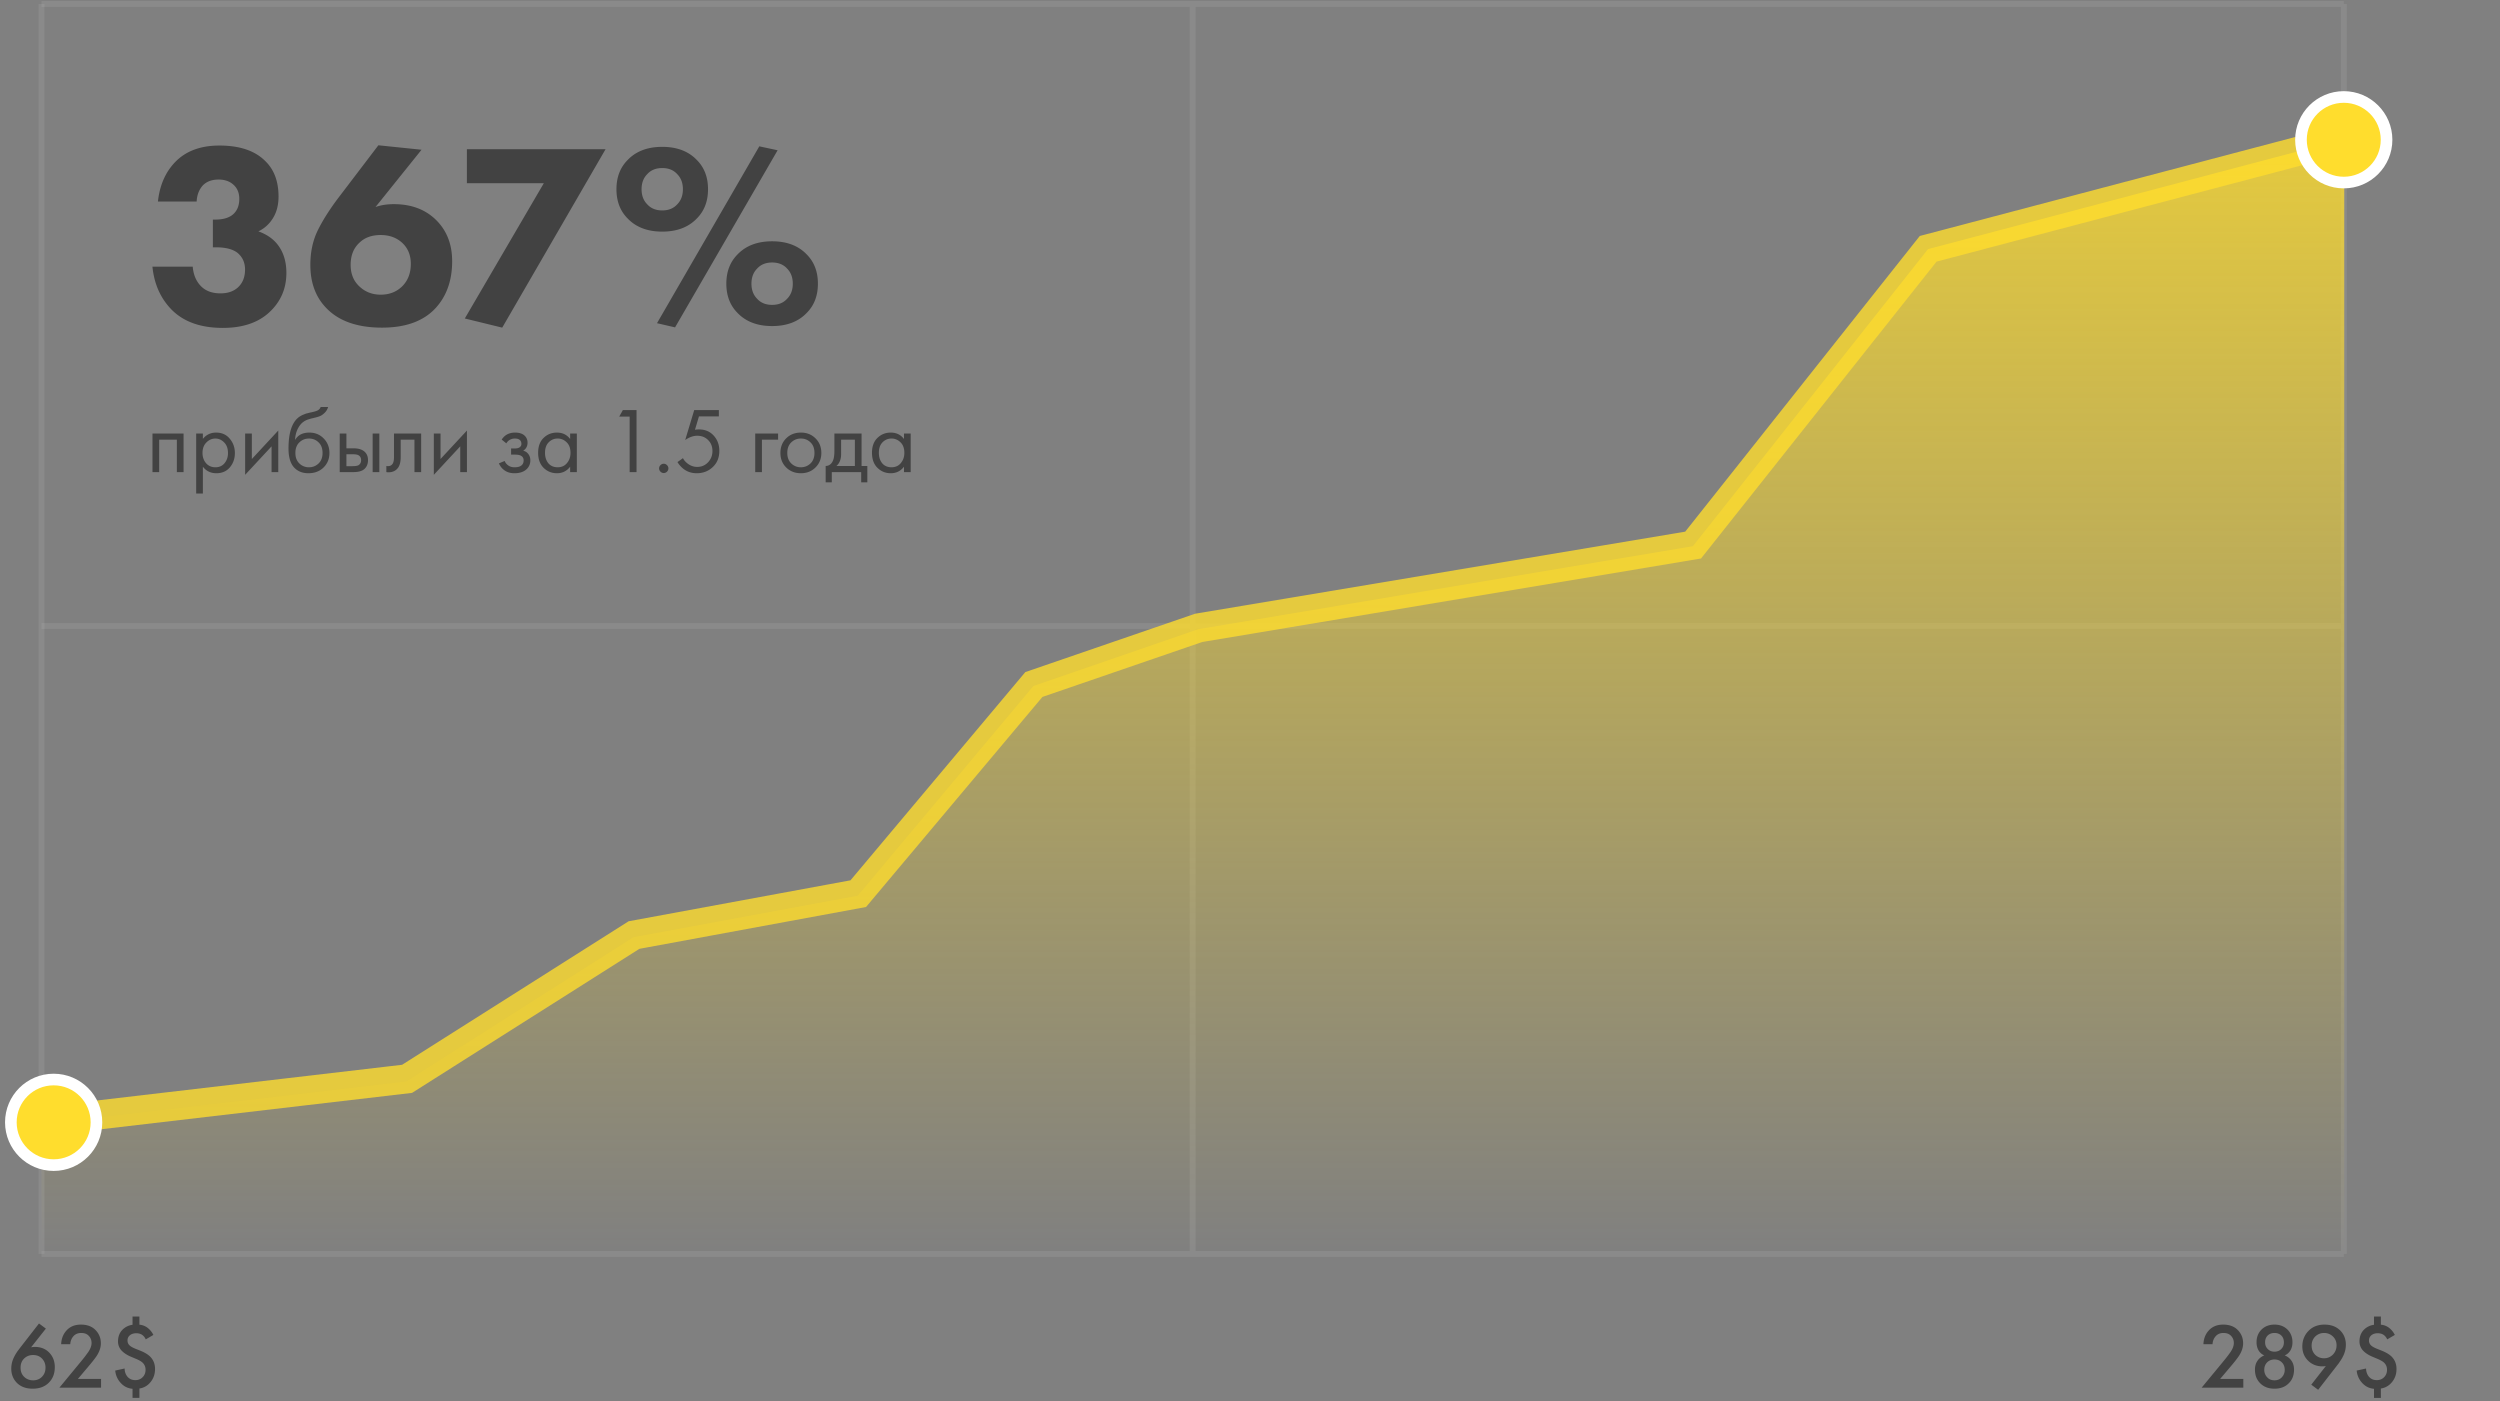
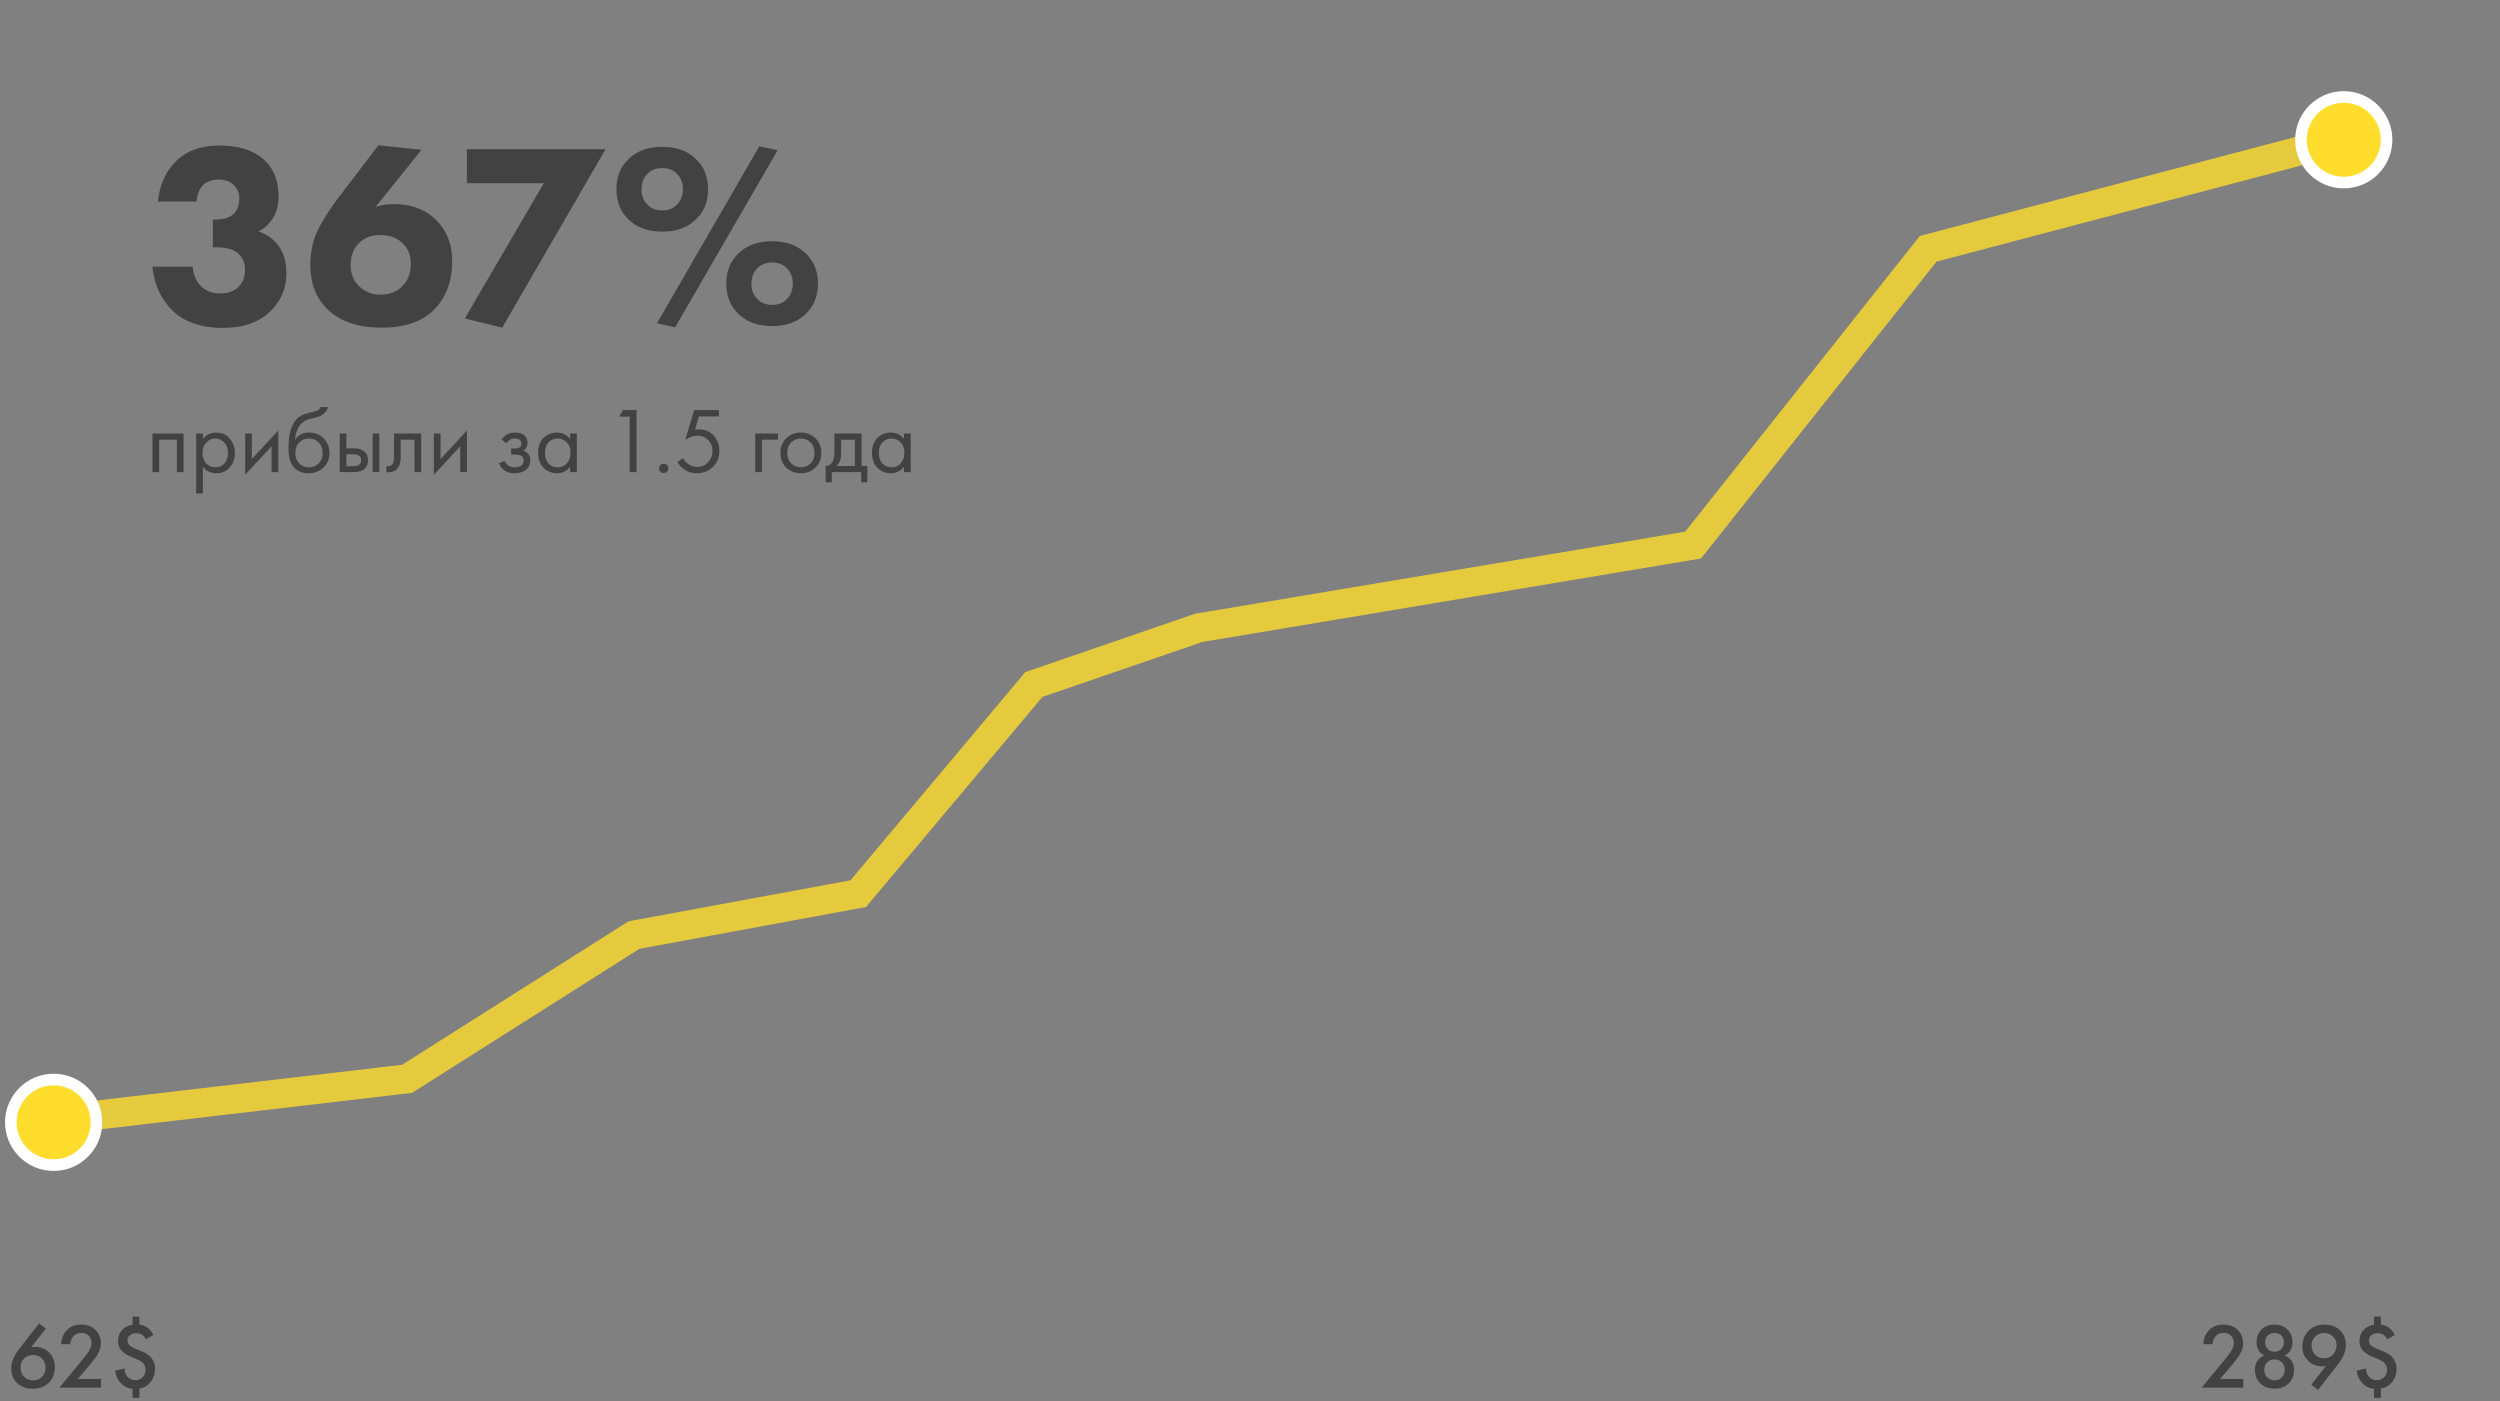
<svg xmlns="http://www.w3.org/2000/svg" width="430" height="241" fill="none">
  <rect width="100%" height="100%" fill="#808080" stroke="none" />
-   <path opacity=".2" d="M205.139.679v215m198-215v215m-396 0h396m-396-215h396m-396 107h396" stroke="#B8B8B8" />
-   <path opacity=".79" d="M69.896 185.996l-60.898 7.139-1.86 3.757v18.787H403.21V28.187l.93-4.508-72.52 19.162-40.444 51.1-85.071 14.278-28.358 9.769-30.216 36.07-38.585 7.139-39.049 24.799z" fill="url(#paint0_linear)" />
  <path opacity=".79" d="M9.139 192.679l60.876-7.12 39.035-24.732 38.571-7.119 30.206-35.974 28.347-9.743 85.041-14.24 40.43-50.961 72.494-19.111" stroke="#FFDD2D" stroke-width="5" />
  <circle cx="403.127" cy="24.04" r="7.361" fill="#FFDD2D" stroke="#fff" stroke-width="2" />
  <path d="M6.707 227.639l1.184.88-2.544 3.216a3.39 3.39 0 01.672-.064c1.002 0 1.824.33 2.464.992.629.661.944 1.493.944 2.496 0 1.098-.352 1.994-1.056 2.688-.683.672-1.6 1.008-2.752 1.008-1.163 0-2.08-.347-2.752-1.04-.619-.651-.928-1.456-.928-2.416 0-.704.17-1.387.512-2.048.074-.15.149-.288.224-.416.085-.139.176-.283.272-.432.106-.15.186-.256.24-.32a14.1 14.1 0 01.288-.384l.272-.352 2.96-3.808zm.496 6.016c-.395-.395-.896-.592-1.504-.592s-1.12.197-1.536.592c-.416.394-.624.922-.624 1.584 0 .661.208 1.189.624 1.584.416.394.928.592 1.536.592s1.109-.198 1.504-.592c.416-.416.624-.944.624-1.584 0-.64-.208-1.168-.624-1.584zm10.179 3.52v1.504h-7.168l3.696-4.48a24.28 24.28 0 001.28-1.664c.373-.555.56-1.067.56-1.536 0-.48-.155-.886-.464-1.216-.31-.342-.747-.512-1.312-.512-.565 0-1.013.186-1.344.56-.33.373-.512.832-.544 1.376h-1.568c.043-.939.341-1.718.896-2.336.619-.694 1.45-1.04 2.496-1.04 1.077 0 1.92.314 2.528.944.608.629.912 1.386.912 2.272 0 .736-.256 1.482-.768 2.24-.277.416-.784 1.056-1.52 1.92l-1.664 1.968h3.984zm8.998-7.568l-1.312.768a1.857 1.857 0 00-.48-.672c-.299-.256-.683-.384-1.152-.384-.502 0-.896.144-1.184.432-.214.213-.32.485-.32.816 0 .362.138.661.416.896.213.181.549.362 1.008.544l.8.32c.81.33 1.402.704 1.776 1.12.49.544.736 1.216.736 2.016 0 .96-.31 1.77-.928 2.432a2.917 2.917 0 01-1.76.928v1.616h-1.184v-1.568c-.822-.064-1.515-.416-2.08-1.056a3.541 3.541 0 01-.896-2.08l1.616-.352c0 .512.149.965.448 1.36.341.426.805.64 1.392.64.512 0 .933-.171 1.264-.512.33-.331.496-.758.496-1.28 0-.459-.155-.848-.464-1.168-.203-.214-.56-.432-1.072-.656l-1.024-.432c-.619-.267-1.12-.592-1.504-.976a2.258 2.258 0 01-.672-1.632c0-.854.272-1.542.816-2.064a2.988 2.988 0 011.68-.8v-1.424h1.184v1.408a2.65 2.65 0 011.392.528c.437.341.773.752 1.008 1.232zm359.471 7.568v1.504h-7.168l3.696-4.48c.554-.672.981-1.227 1.28-1.664.373-.555.56-1.067.56-1.536 0-.48-.155-.886-.464-1.216-.31-.342-.747-.512-1.312-.512-.566 0-1.014.186-1.344.56-.331.373-.512.832-.544 1.376h-1.568c.042-.939.341-1.718.896-2.336.618-.694 1.45-1.04 2.496-1.04 1.077 0 1.92.314 2.528.944.608.629.912 1.386.912 2.272 0 .736-.256 1.482-.768 2.24-.278.416-.784 1.056-1.52 1.92l-1.664 1.968h3.984zm6.627-2.848c-.331-.331-.752-.496-1.264-.496s-.933.165-1.264.496c-.331.33-.496.762-.496 1.296 0 .48.16.896.48 1.248.32.362.747.544 1.28.544s.96-.182 1.28-.544c.32-.352.48-.768.48-1.248 0-.534-.165-.966-.496-1.296zm-.096-4.624c-.309-.288-.699-.432-1.168-.432s-.859.144-1.168.432c-.299.298-.448.693-.448 1.184 0 .458.144.832.432 1.12.299.32.693.48 1.184.48s.885-.16 1.184-.48c.288-.288.432-.662.432-1.12 0-.491-.149-.886-.448-1.184zm.592 3.424c.48.202.853.49 1.12.864.32.426.48.96.48 1.6 0 .928-.283 1.685-.848 2.272-.619.661-1.456.992-2.512.992s-1.893-.331-2.512-.992c-.565-.587-.848-1.344-.848-2.272 0-.64.16-1.174.48-1.6.267-.374.64-.662 1.12-.864a2.069 2.069 0 01-.944-.8c-.256-.406-.384-.891-.384-1.456 0-.907.299-1.648.896-2.224.576-.544 1.307-.816 2.192-.816.885 0 1.616.272 2.192.816.597.576.896 1.317.896 2.224 0 .565-.128 1.05-.384 1.456-.245.373-.56.64-.944.8zm5.747 5.92l-1.184-.88 2.512-3.216a2.542 2.542 0 01-.576.064c-1.002 0-1.834-.331-2.496-.992-.65-.651-.976-1.462-.976-2.432 0-1.056.352-1.947 1.056-2.672.704-.726 1.622-1.088 2.752-1.088 1.152 0 2.07.352 2.752 1.056.619.64.928 1.445.928 2.416 0 .693-.17 1.37-.512 2.032a5.307 5.307 0 01-.24.432 5.272 5.272 0 01-.272.416c-.096.149-.17.261-.224.336-.053.064-.154.192-.304.384l-.256.336-2.96 3.808zm1.008-5.424c.608 0 1.12-.214 1.536-.64.416-.438.624-.966.624-1.584 0-.619-.208-1.126-.624-1.52a2.127 2.127 0 00-1.52-.608 2.13 2.13 0 00-1.52.608c-.416.416-.624.938-.624 1.568 0 .64.208 1.168.624 1.584a2.11 2.11 0 001.504.592zm12.182-4.016l-1.312.768a1.864 1.864 0 00-.48-.672c-.299-.256-.683-.384-1.152-.384-.501 0-.896.144-1.184.432-.213.213-.32.485-.32.816 0 .362.139.661.416.896.213.181.549.362 1.008.544l.8.32c.811.33 1.403.704 1.776 1.12.491.544.736 1.216.736 2.016 0 .96-.309 1.77-.928 2.432-.491.522-1.077.832-1.76.928v1.616h-1.184v-1.568c-.821-.064-1.515-.416-2.08-1.056a3.542 3.542 0 01-.896-2.08l1.616-.352c0 .512.149.965.448 1.36.341.426.805.64 1.392.64.512 0 .933-.171 1.264-.512.331-.331.496-.758.496-1.28 0-.459-.155-.848-.464-1.168-.203-.214-.56-.432-1.072-.656l-1.024-.432c-.619-.267-1.12-.592-1.504-.976a2.258 2.258 0 01-.672-1.632c0-.854.272-1.542.816-2.064a2.99 2.99 0 011.68-.8v-1.424h1.184v1.408a2.65 2.65 0 011.392.528c.437.341.773.752 1.008 1.232zM33.824 34.664h-6.66c.3-2.79 1.29-5.055 2.97-6.795 1.83-1.89 4.365-2.835 7.605-2.835 3.48 0 6.105.885 7.875 2.655 1.53 1.47 2.295 3.51 2.295 6.12 0 1.62-.405 2.985-1.215 4.095a5.77 5.77 0 01-2.25 1.89c1.5.54 2.64 1.35 3.42 2.43.93 1.26 1.395 2.835 1.395 4.725 0 2.73-1.005 5.01-3.015 6.84-1.92 1.74-4.56 2.61-7.92 2.61-3.78 0-6.705-1.035-8.775-3.105-1.92-1.95-3.03-4.425-3.33-7.425h6.93c.12 1.41.6 2.535 1.44 3.375.81.81 1.92 1.215 3.33 1.215 1.26 0 2.265-.345 3.015-1.035.81-.75 1.215-1.77 1.215-3.06 0-1.2-.435-2.16-1.305-2.88-.81-.63-2.04-.945-3.69-.945h-.54v-4.77h.405c1.32 0 2.325-.285 3.015-.855.75-.63 1.125-1.53 1.125-2.7 0-1.02-.33-1.83-.99-2.43-.66-.6-1.515-.9-2.565-.9-1.14 0-2.04.33-2.7.99-.66.72-1.02 1.65-1.08 2.79zm31.257-9.675l7.425.765-7.92 9.855c.93-.33 1.98-.495 3.15-.495 3.09 0 5.565.96 7.425 2.88 1.74 1.8 2.61 4.11 2.61 6.93 0 3.3-.945 5.985-2.835 8.055-2.07 2.25-5.145 3.375-9.225 3.375-4.32 0-7.56-1.17-9.72-3.51-1.74-1.86-2.61-4.29-2.61-7.29 0-2.16.405-4.095 1.215-5.805.84-1.74 2.04-3.645 3.6-5.715l6.885-9.045zm-3.24 24.3c.99.93 2.205 1.395 3.645 1.395s2.64-.45 3.6-1.35c1.05-.99 1.575-2.31 1.575-3.96 0-1.53-.525-2.76-1.575-3.69-.96-.84-2.16-1.26-3.6-1.26-1.53 0-2.745.435-3.645 1.305-1.02.93-1.53 2.205-1.53 3.825 0 1.56.51 2.805 1.53 3.735zm18.106 5.49l13.59-23.265h-13.23v-5.85h23.85l-17.775 30.69-6.435-1.575zm33.058.81l17.595-30.42 3.15.675-17.64 30.465-3.105-.72zm3.465-25.65c-.63-.69-1.485-1.035-2.565-1.035-1.08 0-1.935.345-2.565 1.035-.66.66-.99 1.53-.99 2.61 0 1.08.33 1.95.99 2.61.63.69 1.485 1.035 2.565 1.035 1.08 0 1.935-.345 2.565-1.035.66-.66.99-1.53.99-2.61 0-1.08-.33-1.95-.99-2.61zm3.375-2.43c1.29 1.29 1.935 2.97 1.935 5.04s-.645 3.75-1.935 5.04c-1.44 1.5-3.42 2.25-5.94 2.25-2.52 0-4.5-.75-5.94-2.25-1.29-1.29-1.935-2.97-1.935-5.04s.645-3.75 1.935-5.04c1.44-1.5 3.42-2.25 5.94-2.25 2.52 0 4.5.75 5.94 2.25zm15.525 18.675c-.63-.69-1.485-1.035-2.565-1.035-1.08 0-1.935.345-2.565 1.035-.66.66-.99 1.53-.99 2.61 0 1.08.33 1.95.99 2.61.63.69 1.485 1.035 2.565 1.035 1.08 0 1.935-.345 2.565-1.035.66-.66.99-1.53.99-2.61 0-1.08-.33-1.95-.99-2.61zm3.375-2.43c1.29 1.29 1.935 2.97 1.935 5.04s-.645 3.75-1.935 5.04c-1.44 1.5-3.42 2.25-5.94 2.25-2.52 0-4.5-.75-5.94-2.25-1.29-1.29-1.935-2.97-1.935-5.04s.645-3.75 1.935-5.04c1.44-1.5 3.42-2.25 5.94-2.25 2.52 0 4.5.75 5.94 2.25zM26.227 74.565h5.344v6.64h-1.152V75.62h-3.04v5.584h-1.152v-6.64zm8.667 5.712v4.608h-1.152v-10.32h1.152v.928c.587-.726 1.344-1.088 2.272-1.088.992 0 1.776.352 2.352 1.056.587.693.88 1.514.88 2.464 0 .96-.288 1.78-.864 2.464-.576.672-1.349 1.008-2.32 1.008-.97 0-1.744-.374-2.32-1.12zm2.16.096c.651 0 1.174-.235 1.568-.704.395-.48.592-1.062.592-1.744 0-.768-.218-1.376-.656-1.824-.437-.448-.944-.672-1.52-.672-.576 0-1.088.224-1.536.672-.448.448-.672 1.05-.672 1.808 0 .693.203 1.28.608 1.76.416.469.955.704 1.616.704zm5.11-5.808h1.152v4.384l4.544-4.896v7.152h-1.152v-4.432l-4.544 4.896v-7.104zm12.995-4.56h1.28c-.117.394-.32.73-.608 1.008-.277.266-.533.448-.768.544-.224.096-.49.18-.8.256-.053.01-.181.042-.384.096a5.8 5.8 0 00-.464.112 39.78 39.78 0 00-.416.128c-.17.053-.325.117-.464.192a3.364 3.364 0 00-.384.24c-.405.309-.736.74-.992 1.296a4.582 4.582 0 00-.4 1.744h.032c.48-.811 1.286-1.216 2.416-1.216.992 0 1.813.336 2.464 1.008.662.672.992 1.504.992 2.496 0 1.002-.336 1.834-1.008 2.496-.672.66-1.547.992-2.624.992-.928 0-1.69-.278-2.288-.832-.747-.683-1.12-1.824-1.12-3.424 0-2.784.63-4.608 1.888-5.472.096-.064.197-.123.304-.176.107-.064.219-.118.336-.16.128-.054.235-.096.32-.128a1.52 1.52 0 01.352-.112c.16-.043.267-.07.32-.08a3.13 3.13 0 01.352-.08l.336-.08c.427-.096.736-.208.928-.336.192-.14.325-.31.4-.512zm-.368 6.08c-.448-.438-.997-.656-1.648-.656-.65 0-1.205.224-1.664.672-.448.437-.672 1.04-.672 1.808s.23 1.37.688 1.808a2.304 2.304 0 001.648.656c.64 0 1.19-.22 1.648-.656.459-.438.688-1.04.688-1.808 0-.78-.23-1.387-.688-1.824zm3.639 5.12v-6.64h1.152v2.544h1.184c.917 0 1.59.218 2.016.656.341.34.512.805.512 1.392 0 .618-.197 1.114-.592 1.488-.395.373-1.045.56-1.952.56h-2.32zm1.152-1.024h1.072c.48 0 .821-.06 1.024-.176.288-.192.432-.475.432-.848 0-.384-.139-.662-.416-.832-.192-.128-.534-.192-1.024-.192h-1.088v2.048zm4.512 1.024v-6.64h1.152v6.64h-1.152zm8.344-6.64v6.64h-1.152V75.62h-2.368v2.992c0 .864-.17 1.504-.512 1.92-.384.469-.917.704-1.6.704a2.65 2.65 0 01-.352-.032v-1.056c.107.02.192.032.256.032.374 0 .65-.144.832-.432.15-.235.224-.614.224-1.136v-4.048h4.672zm2.18 0h1.151v4.384l4.544-4.896v7.152h-1.152v-4.432l-4.544 4.896v-7.104zM87.09 76.26l-.8-.656c.256-.374.538-.651.848-.832.416-.246.901-.368 1.456-.368.672 0 1.194.154 1.568.464.384.33.576.752.576 1.264 0 .618-.251 1.082-.752 1.392.32.074.576.218.768.432.309.33.464.736.464 1.216 0 .714-.288 1.285-.864 1.712-.47.34-1.099.512-1.888.512-.704 0-1.296-.187-1.776-.56-.363-.267-.656-.646-.88-1.136l.992-.416c.117.298.314.549.592.752.298.224.661.336 1.088.336.501 0 .874-.086 1.12-.256.309-.203.464-.512.464-.928 0-.342-.134-.598-.4-.768-.224-.15-.587-.224-1.088-.224h-.672V77.14h.56c.405 0 .693-.06.864-.176.234-.15.352-.352.352-.608 0-.3-.096-.528-.288-.688-.182-.16-.464-.24-.848-.24-.331 0-.635.085-.912.256-.235.149-.416.34-.544.576zm10.974-.752v-.944h1.152v6.64h-1.152v-.928c-.576.746-1.334 1.12-2.272 1.12-.896 0-1.659-.31-2.288-.928-.63-.62-.944-1.483-.944-2.592 0-1.088.309-1.936.928-2.544.629-.62 1.397-.928 2.304-.928.96 0 1.717.368 2.272 1.104zm-2.144-.08c-.608 0-1.126.218-1.552.656-.416.426-.624 1.024-.624 1.792 0 .736.192 1.338.576 1.808.394.458.928.688 1.6.688s1.205-.24 1.6-.72c.405-.48.608-1.067.608-1.76 0-.79-.224-1.398-.672-1.824-.448-.427-.96-.64-1.536-.64zm12.38 5.776v-9.552h-1.792l.624-1.12h2.352v10.672H108.3zm5.305-.08a.768.768 0 01-.24-.56c0-.214.08-.4.24-.56.16-.16.346-.24.56-.24.213 0 .4.08.56.24.16.16.24.346.24.56 0 .213-.08.4-.24.56a.768.768 0 01-.56.24c-.214 0-.4-.08-.56-.24zm10.04-10.592v1.088h-3.424l-.688 2.304c.182-.043.406-.064.672-.064 1.056 0 1.904.352 2.544 1.056.651.704.976 1.584.976 2.64 0 1.152-.378 2.08-1.136 2.784-.746.704-1.664 1.056-2.752 1.056-.917 0-1.712-.278-2.384-.832a4.427 4.427 0 01-.928-1.088l.944-.672c.16.32.4.608.72.864.523.426 1.099.64 1.728.64.747 0 1.371-.267 1.872-.8.502-.534.752-1.18.752-1.936 0-.768-.25-1.398-.752-1.888-.49-.491-1.114-.736-1.872-.736-.672 0-1.36.245-2.064.736l1.552-5.152h4.24zm6.253 10.672v-6.64h3.936v1.056h-2.784v5.584h-1.152zm10.366-.8c-.662.66-1.499.992-2.512.992-1.014 0-1.856-.331-2.528-.992-.662-.662-.992-1.494-.992-2.496 0-1.014.33-1.851.992-2.512.672-.662 1.514-.992 2.528-.992 1.013 0 1.85.33 2.512.992.672.66 1.008 1.498 1.008 2.512 0 1.002-.336 1.834-1.008 2.496zm-.864-4.32c-.448-.438-.998-.656-1.648-.656-.651 0-1.206.224-1.664.672-.448.437-.672 1.04-.672 1.808s.229 1.37.688 1.808a2.303 2.303 0 001.648.656c.64 0 1.189-.22 1.648-.656.458-.438.688-1.04.688-1.808 0-.78-.23-1.387-.688-1.824zm4.118-1.52h4.672v5.584h.992v2.816h-1.056v-1.76h-5.056v1.76h-1.056v-2.816c.555-.011.966-.3 1.232-.864.182-.374.272-.96.272-1.76v-2.96zm3.52 5.584V75.62h-2.368v2.496c0 .885-.266 1.562-.8 2.032h3.168zm8.448-4.64v-.944h1.152v6.64h-1.152v-.928c-.576.746-1.334 1.12-2.272 1.12-.896 0-1.659-.31-2.288-.928-.63-.62-.944-1.483-.944-2.592 0-1.088.309-1.936.928-2.544.629-.62 1.397-.928 2.304-.928.96 0 1.717.368 2.272 1.104zm-2.144-.08c-.608 0-1.126.218-1.552.656-.416.426-.624 1.024-.624 1.792 0 .736.192 1.338.576 1.808.394.458.928.688 1.6.688s1.205-.24 1.6-.72c.405-.48.608-1.067.608-1.76 0-.79-.224-1.398-.672-1.824-.448-.427-.96-.64-1.536-.64z" fill="#424242" />
-   <path opacity=".2" d="M7.139.679v215" stroke="#B8B8B8" />
  <circle cx="9.228" cy="193.04" r="7.361" fill="#FFDD2D" stroke="#fff" stroke-width="2" />
  <defs>
    <linearGradient id="paint0_linear" x1="205.639" y1="23.679" x2="205.639" y2="215.679" gradientUnits="userSpaceOnUse">
      <stop stop-color="#FFDD2D" />
      <stop offset="1" stop-color="#FFDD2D" stop-opacity="0" />
    </linearGradient>
  </defs>
</svg>